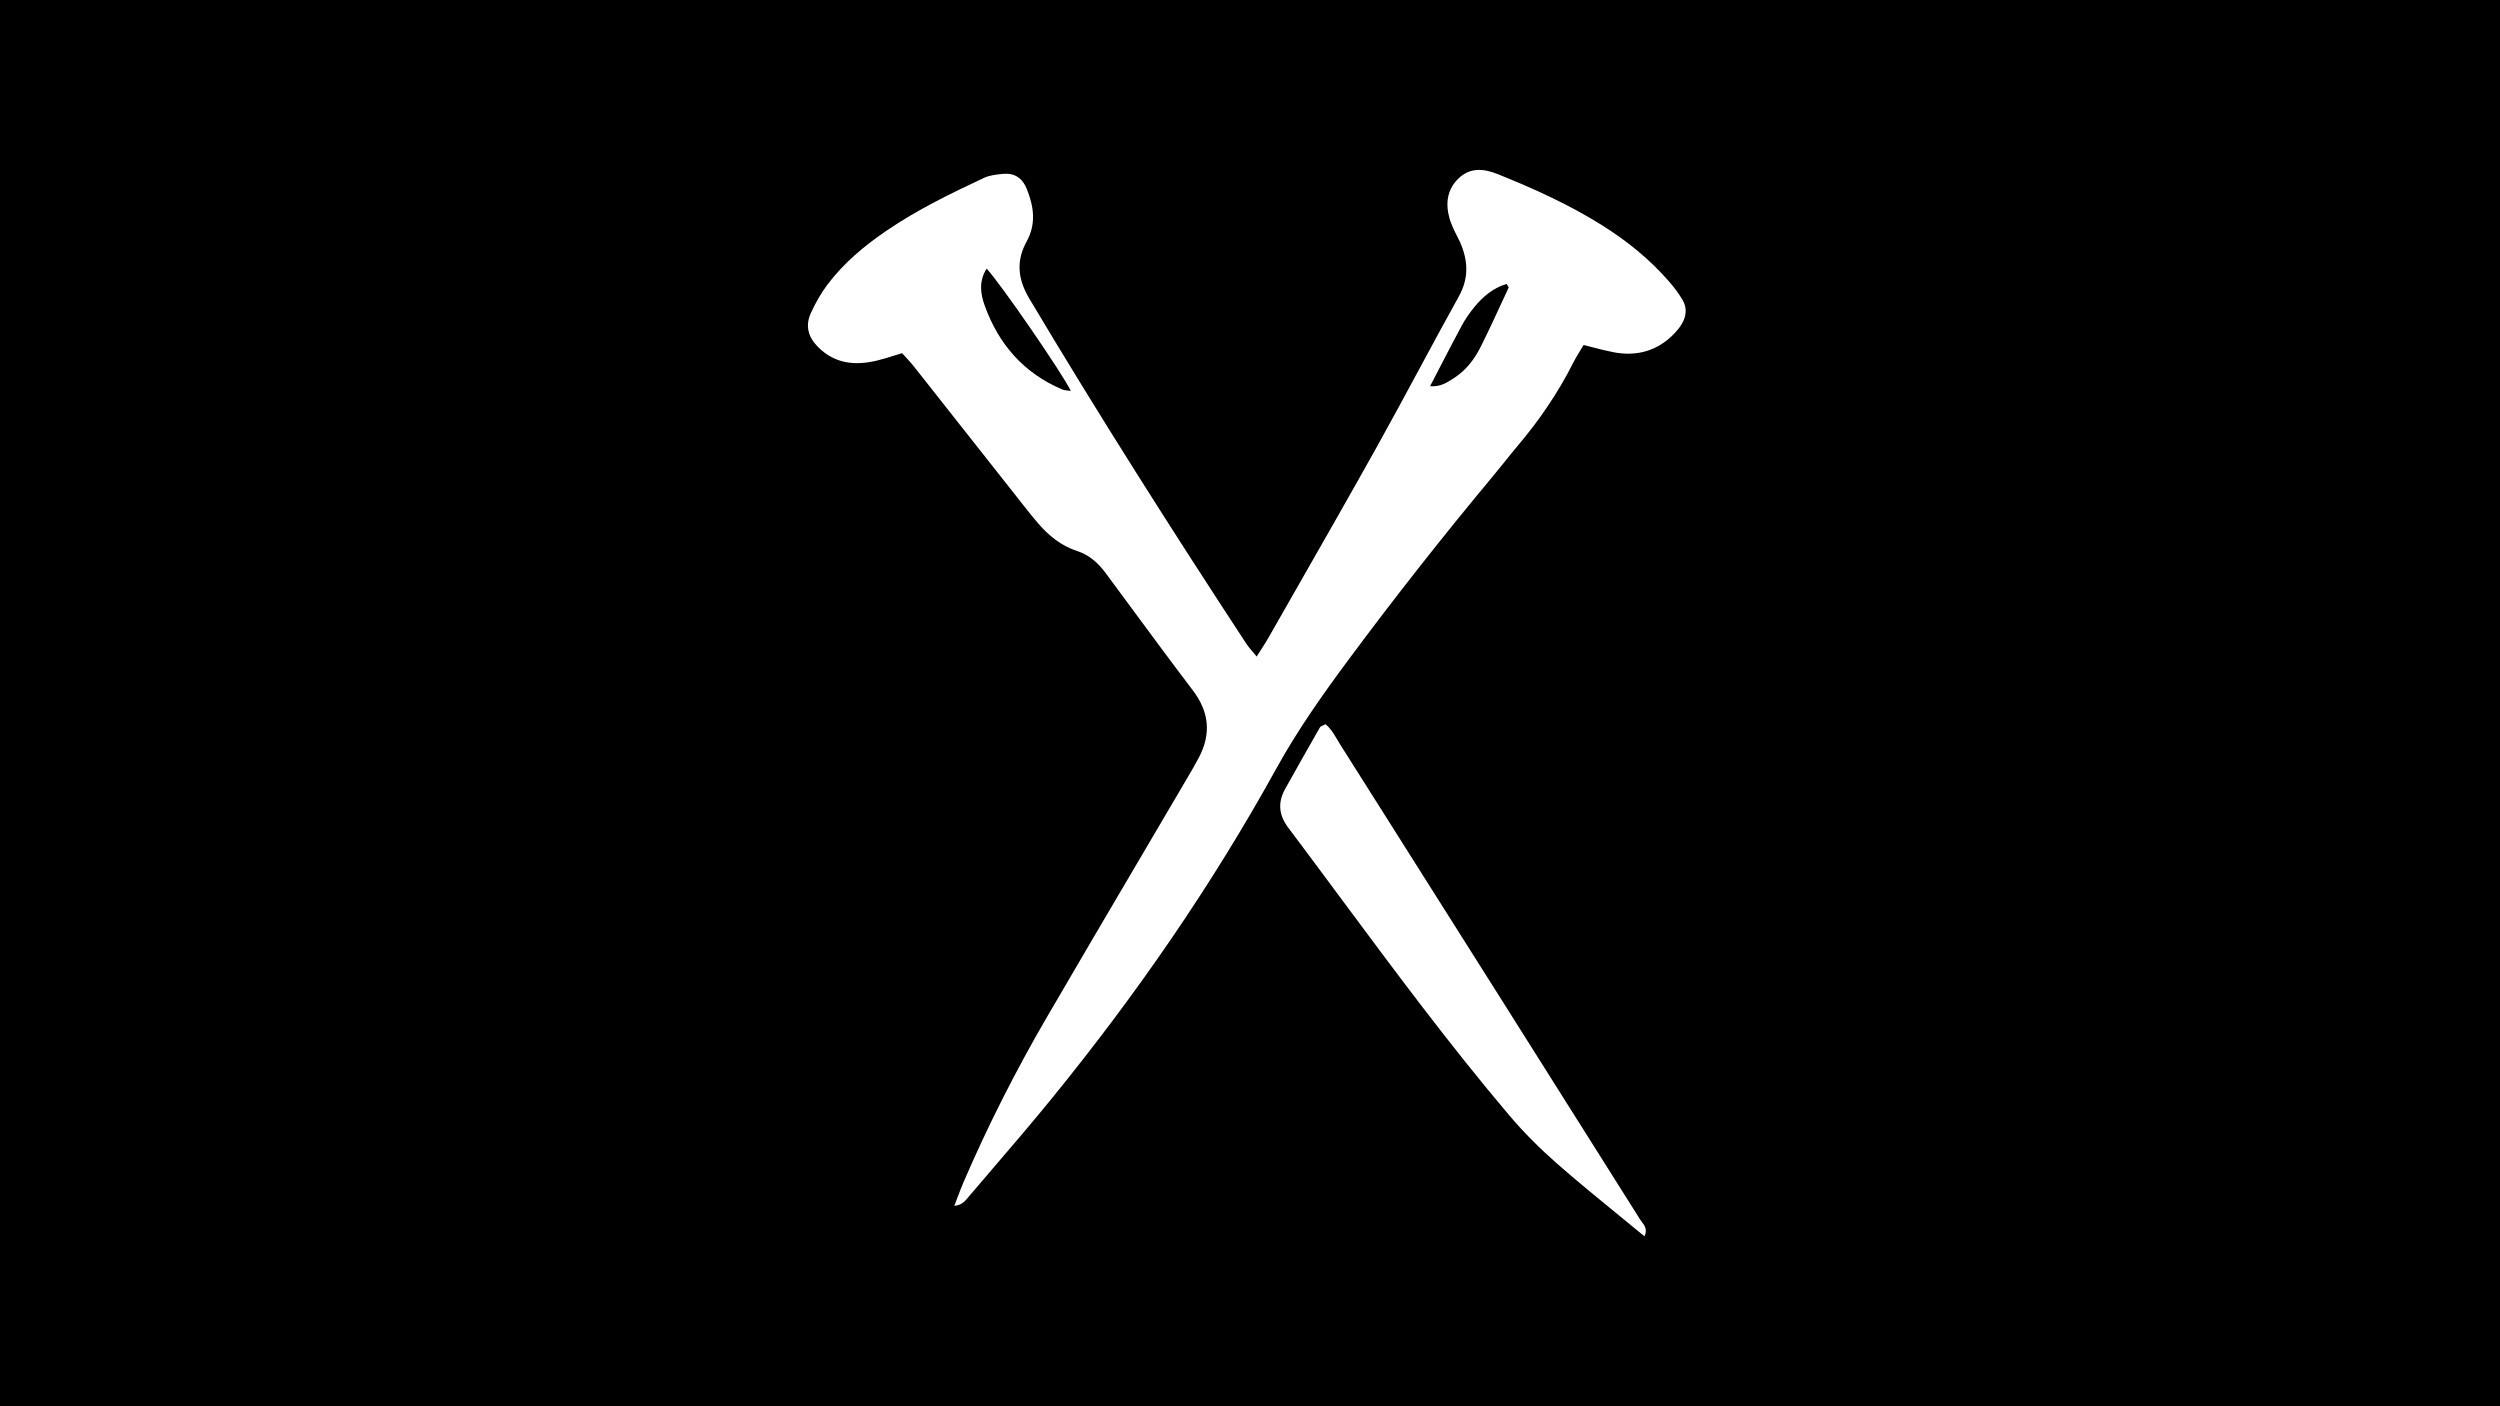
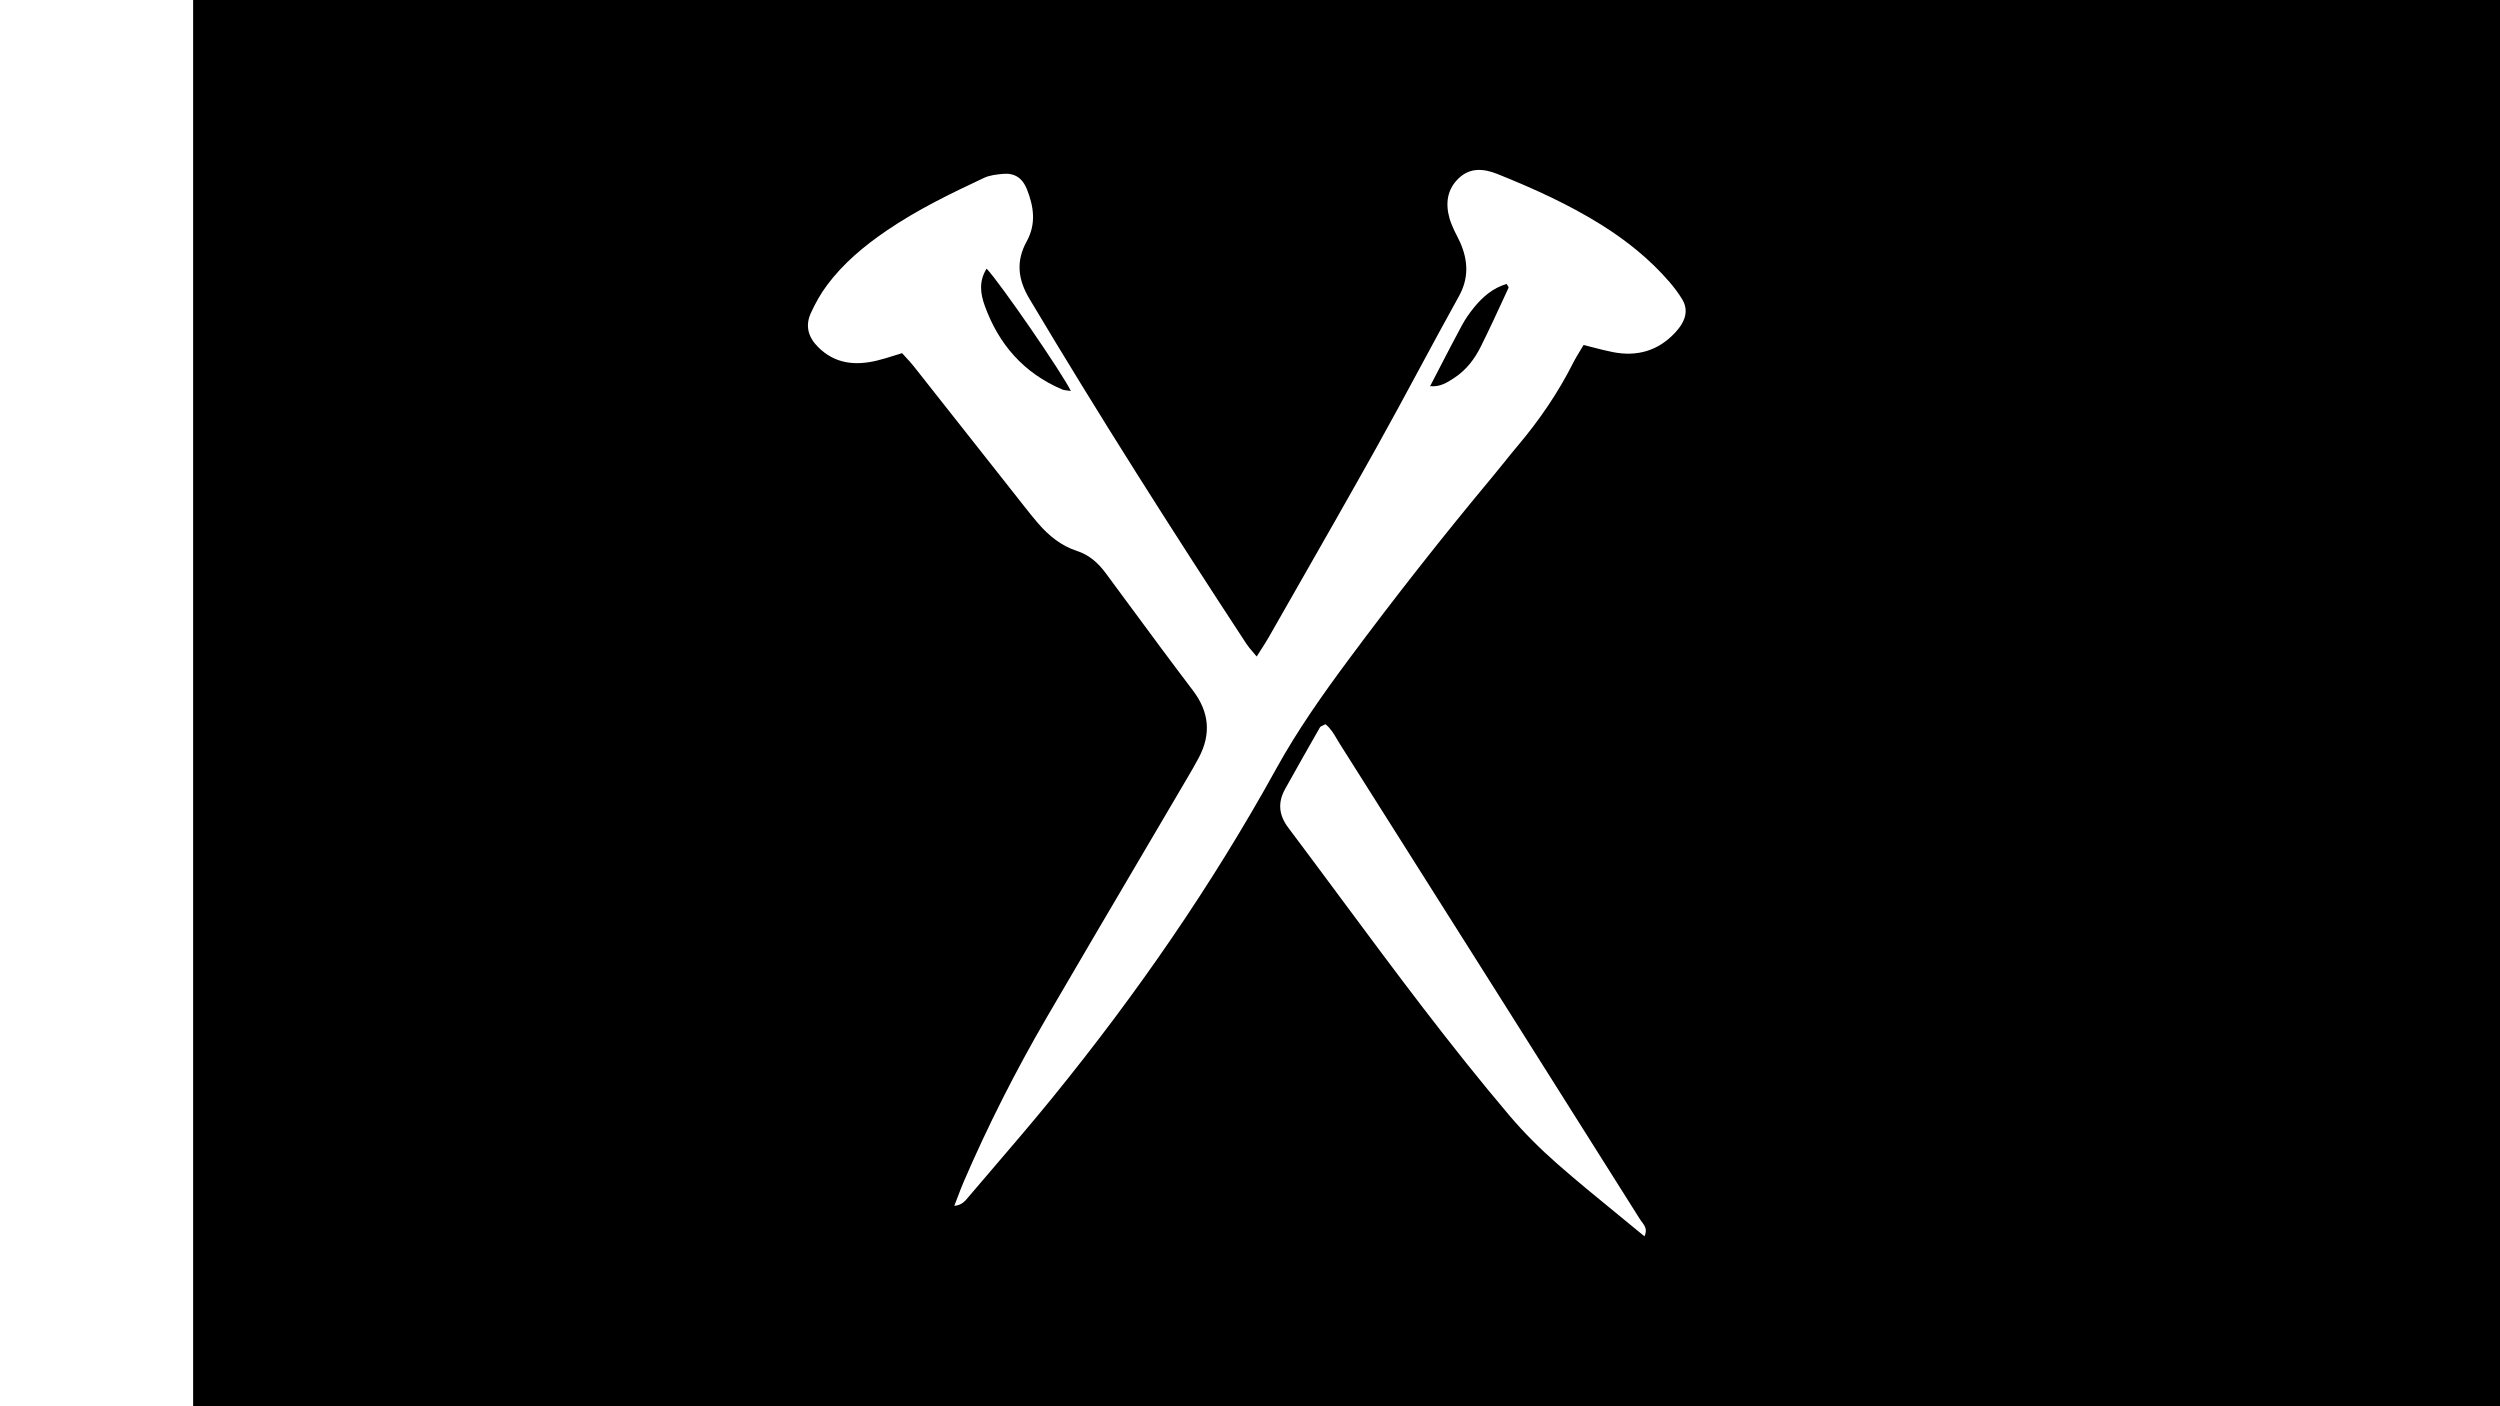
<svg xmlns="http://www.w3.org/2000/svg" width="1920" height="1080" viewBox="0 0 1920 1080" fill="none">
  <g clip-path="url(#clip0_1514_29)">
    <path fill-rule="evenodd" clip-rule="evenodd" d="M1768.32 0H148.319V1080H1768.32V0ZM965.13 504.219C964.037 502.876 963.01 501.674 962.048 500.549C960.175 498.358 958.552 496.46 957.189 494.386C899.971 407.106 843.993 319.071 790.563 229.406C781.544 214.267 780.276 200.34 788.501 185.389C795.956 171.853 793.947 158.559 788.582 145.117C785.279 136.847 779.239 132.684 770.354 133.533C765.433 134.005 760.175 134.53 755.793 136.578C730.001 148.659 704.386 161.105 680.764 177.227C663.589 188.945 647.733 202.186 635.249 218.887C630.288 225.514 626.149 232.936 622.711 240.478C618.342 250.082 620.594 258.824 628.185 266.433C641.06 279.35 656.497 280.953 673.188 277.006C677.61 275.964 681.957 274.6 686.461 273.186L686.463 273.185H686.465C688.537 272.534 690.643 271.874 692.804 271.228C693.817 272.362 694.823 273.451 695.811 274.522C697.916 276.8 699.94 278.994 701.784 281.33C718.994 303.106 736.184 324.908 753.374 346.707C764.529 360.854 775.684 375 786.842 389.137C790.293 393.515 793.772 397.893 797.426 402.108C805.596 411.523 815.074 419.228 827.127 423.134C836.605 426.205 843.467 432.427 849.238 440.239C854.714 447.642 860.179 455.053 865.645 462.464C882.37 485.14 899.095 507.82 916.136 530.254C928.688 546.767 930.278 563.672 920.733 581.8C917.907 587.167 914.825 592.411 911.75 597.643C911.437 598.177 911.124 598.711 910.811 599.243C899.139 619.123 887.447 638.989 875.754 658.856L875.731 658.894C851.772 699.599 827.814 740.303 804.045 781.118C780.168 822.131 758.732 864.411 739.951 908.01C738.388 911.655 736.987 915.354 735.446 919.431C734.65 921.537 733.815 923.751 732.9 926.1C738.544 925.596 741.079 922.527 743.447 919.674C743.72 919.341 743.992 919.017 744.266 918.693C750.057 911.889 755.875 905.103 761.693 898.311L761.706 898.295C777.323 880.077 792.943 861.853 808.077 843.251C872.683 763.851 930.724 679.951 980.203 590.273C996.409 560.884 1015.72 533.527 1035.68 506.63C1071.29 458.653 1108.22 411.726 1146.48 365.823C1149.44 362.27 1152.34 358.662 1155.24 355.054V355.054V355.053C1158.64 350.824 1162.03 346.595 1165.53 342.454C1182.18 322.762 1196.64 301.642 1208.23 278.582C1209.74 275.572 1211.5 272.691 1213.41 269.569C1214.31 268.096 1215.24 266.571 1216.19 264.952C1218.66 265.557 1221.09 266.187 1223.49 266.81C1228.69 268.159 1233.79 269.48 1238.95 270.474C1257.29 274.003 1273.29 269.478 1286.28 255.712C1288.17 253.692 1289.97 251.482 1291.41 249.125C1295.19 242.97 1295.86 236.398 1292.07 230.107C1289.22 225.366 1285.84 220.84 1282.22 216.638C1267.13 199.168 1249.33 184.837 1229.81 172.634C1204.63 156.902 1177.67 144.74 1150.19 133.695C1139.73 129.493 1129.28 128.428 1120.41 136.793C1111.42 145.278 1109.96 156.094 1113.21 167.664C1114.1 170.804 1115.46 173.839 1116.79 176.835L1116.86 176.985C1117.53 178.474 1118.28 179.925 1119.05 181.377V181.378C1119.84 182.893 1120.63 184.407 1121.32 185.969C1127.5 199.963 1128.24 213.5 1120.41 227.588C1110.13 246.111 1100.07 264.766 1090 283.42C1079.15 303.561 1068.29 323.701 1057.14 343.679C1036.99 379.781 1016.49 415.675 995.983 451.57L995.95 451.628C988.795 464.153 981.64 476.679 974.5 489.214C972.689 492.398 970.708 495.485 968.511 498.907C967.438 500.581 966.313 502.334 965.13 504.219ZM757.734 206.32C768.506 217.823 815.99 286.826 822.408 300.268C821.482 300.111 820.622 300.013 819.819 299.921C818.273 299.745 816.941 299.593 815.762 299.096C786.276 286.57 766.97 264.426 756.278 234.754C753.096 225.905 751.478 216.274 757.734 206.32ZM1157.1 218.052C1157.33 218.486 1157.6 218.906 1157.85 219.291C1158.33 220.032 1158.73 220.648 1158.57 221.002C1157.44 223.443 1156.32 225.886 1155.19 228.329C1149.35 240.984 1143.5 253.649 1137.28 266.124C1132.54 275.647 1126.17 284.132 1117.08 290.072L1116.68 290.338C1111.44 293.773 1106.05 297.313 1098.32 296.578C1100.67 292.067 1102.96 287.631 1105.23 283.252V283.24C1111.13 271.857 1116.81 260.867 1122.68 249.974C1125.3 245.112 1128.52 240.492 1132 236.209C1138.7 227.939 1146.61 221.163 1157.1 218.065V218.052ZM1017.99 556.209C1018 556.205 1018 556.203 1018.01 556.2H1017.98C1017.99 556.203 1017.99 556.205 1017.99 556.209ZM1017.99 556.209C1021.81 559.237 1024.35 563.545 1026.9 567.85C1027.66 569.144 1028.42 570.438 1029.22 571.697C1068.94 634.439 1108.6 697.222 1148.26 760.019L1153.96 769.05C1189.21 824.869 1224.46 880.681 1259.62 936.567C1260.02 937.206 1260.5 937.836 1260.99 938.475C1263.08 941.256 1265.4 944.307 1262.95 949.5C1256.2 943.92 1249.47 938.421 1242.8 932.967C1226.87 919.953 1211.19 907.155 1195.98 893.812C1182.96 882.388 1170.51 870.02 1159.3 856.803C1113.49 802.731 1071.29 745.843 1029.1 688.956C1015.89 671.151 1002.68 653.345 989.363 635.626C981.997 625.821 981.244 616.205 987.051 605.793C995.856 590.026 1004.74 574.3 1013.71 558.627C1014.04 558.034 1014.82 557.693 1015.9 557.215C1016.51 556.946 1017.21 556.634 1017.99 556.209Z" fill="black" />
  </g>
  <rect x="1618" width="302" height="1080" fill="black" />
-   <rect width="345.6" height="1080" fill="black" />
  <defs>
    <clipPath id="clip0_1514_29">
      <rect width="1620.9" height="1080" fill="white" transform="translate(148)" />
    </clipPath>
  </defs>
</svg>